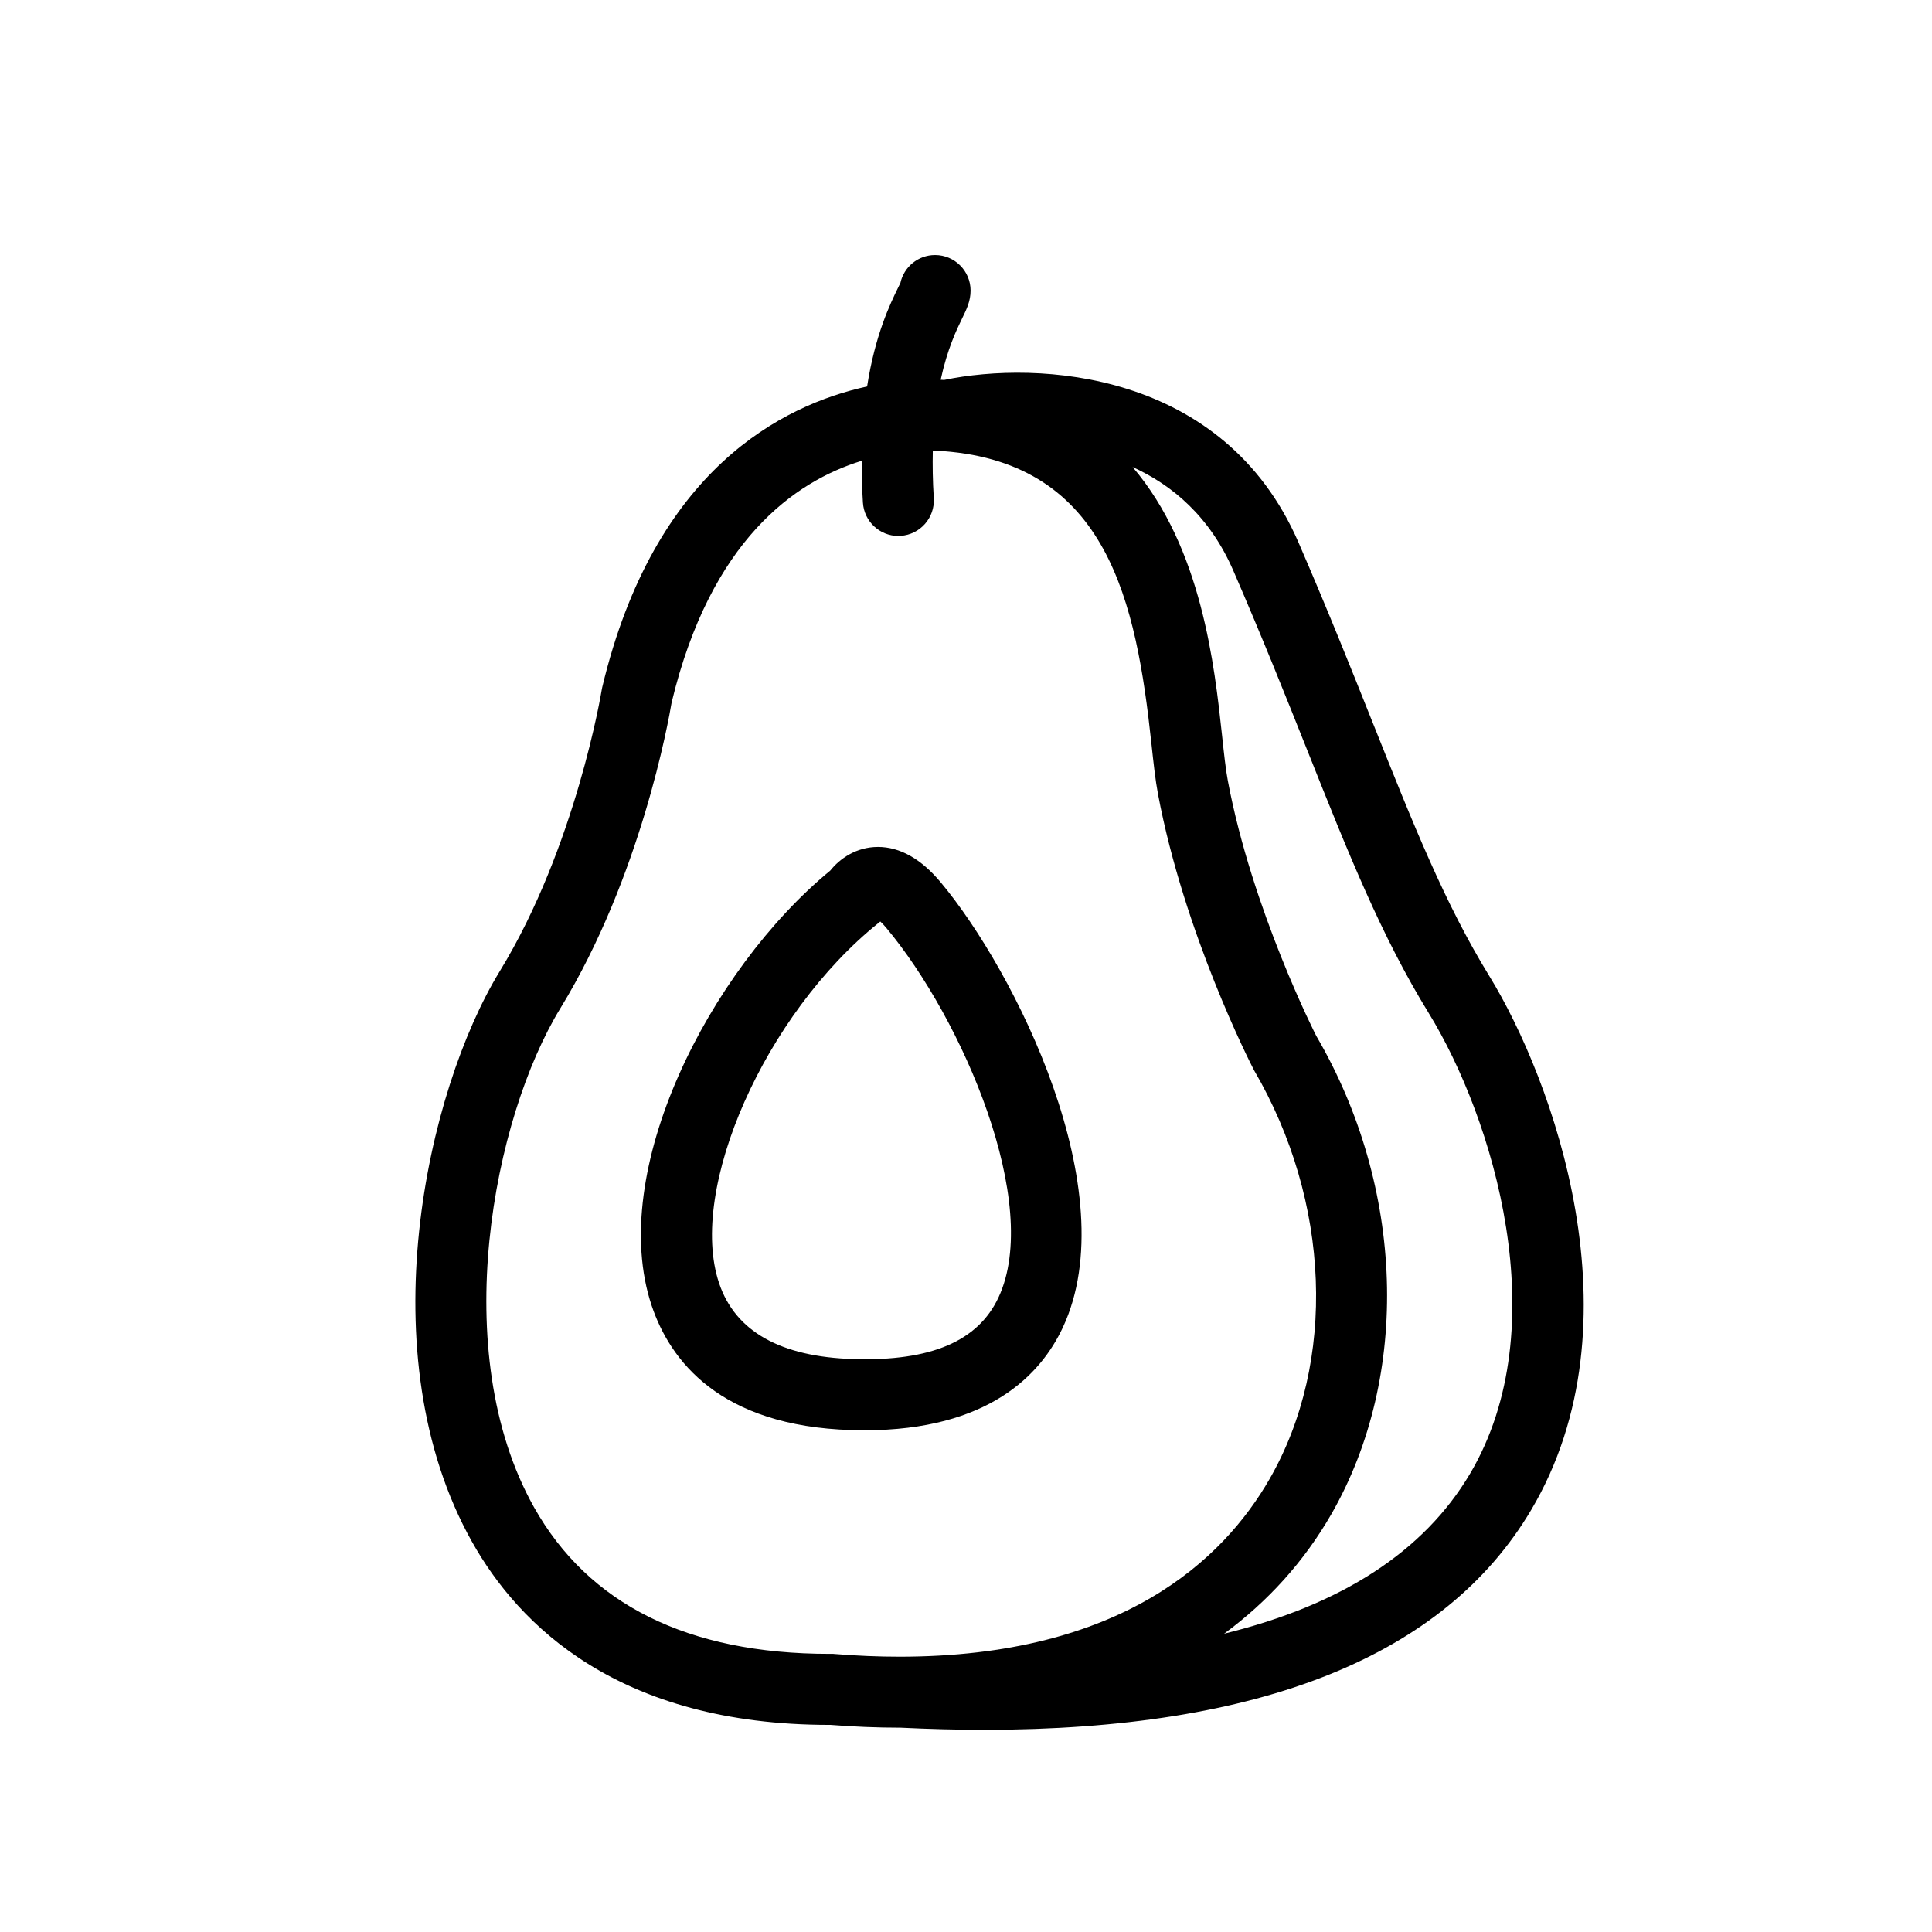
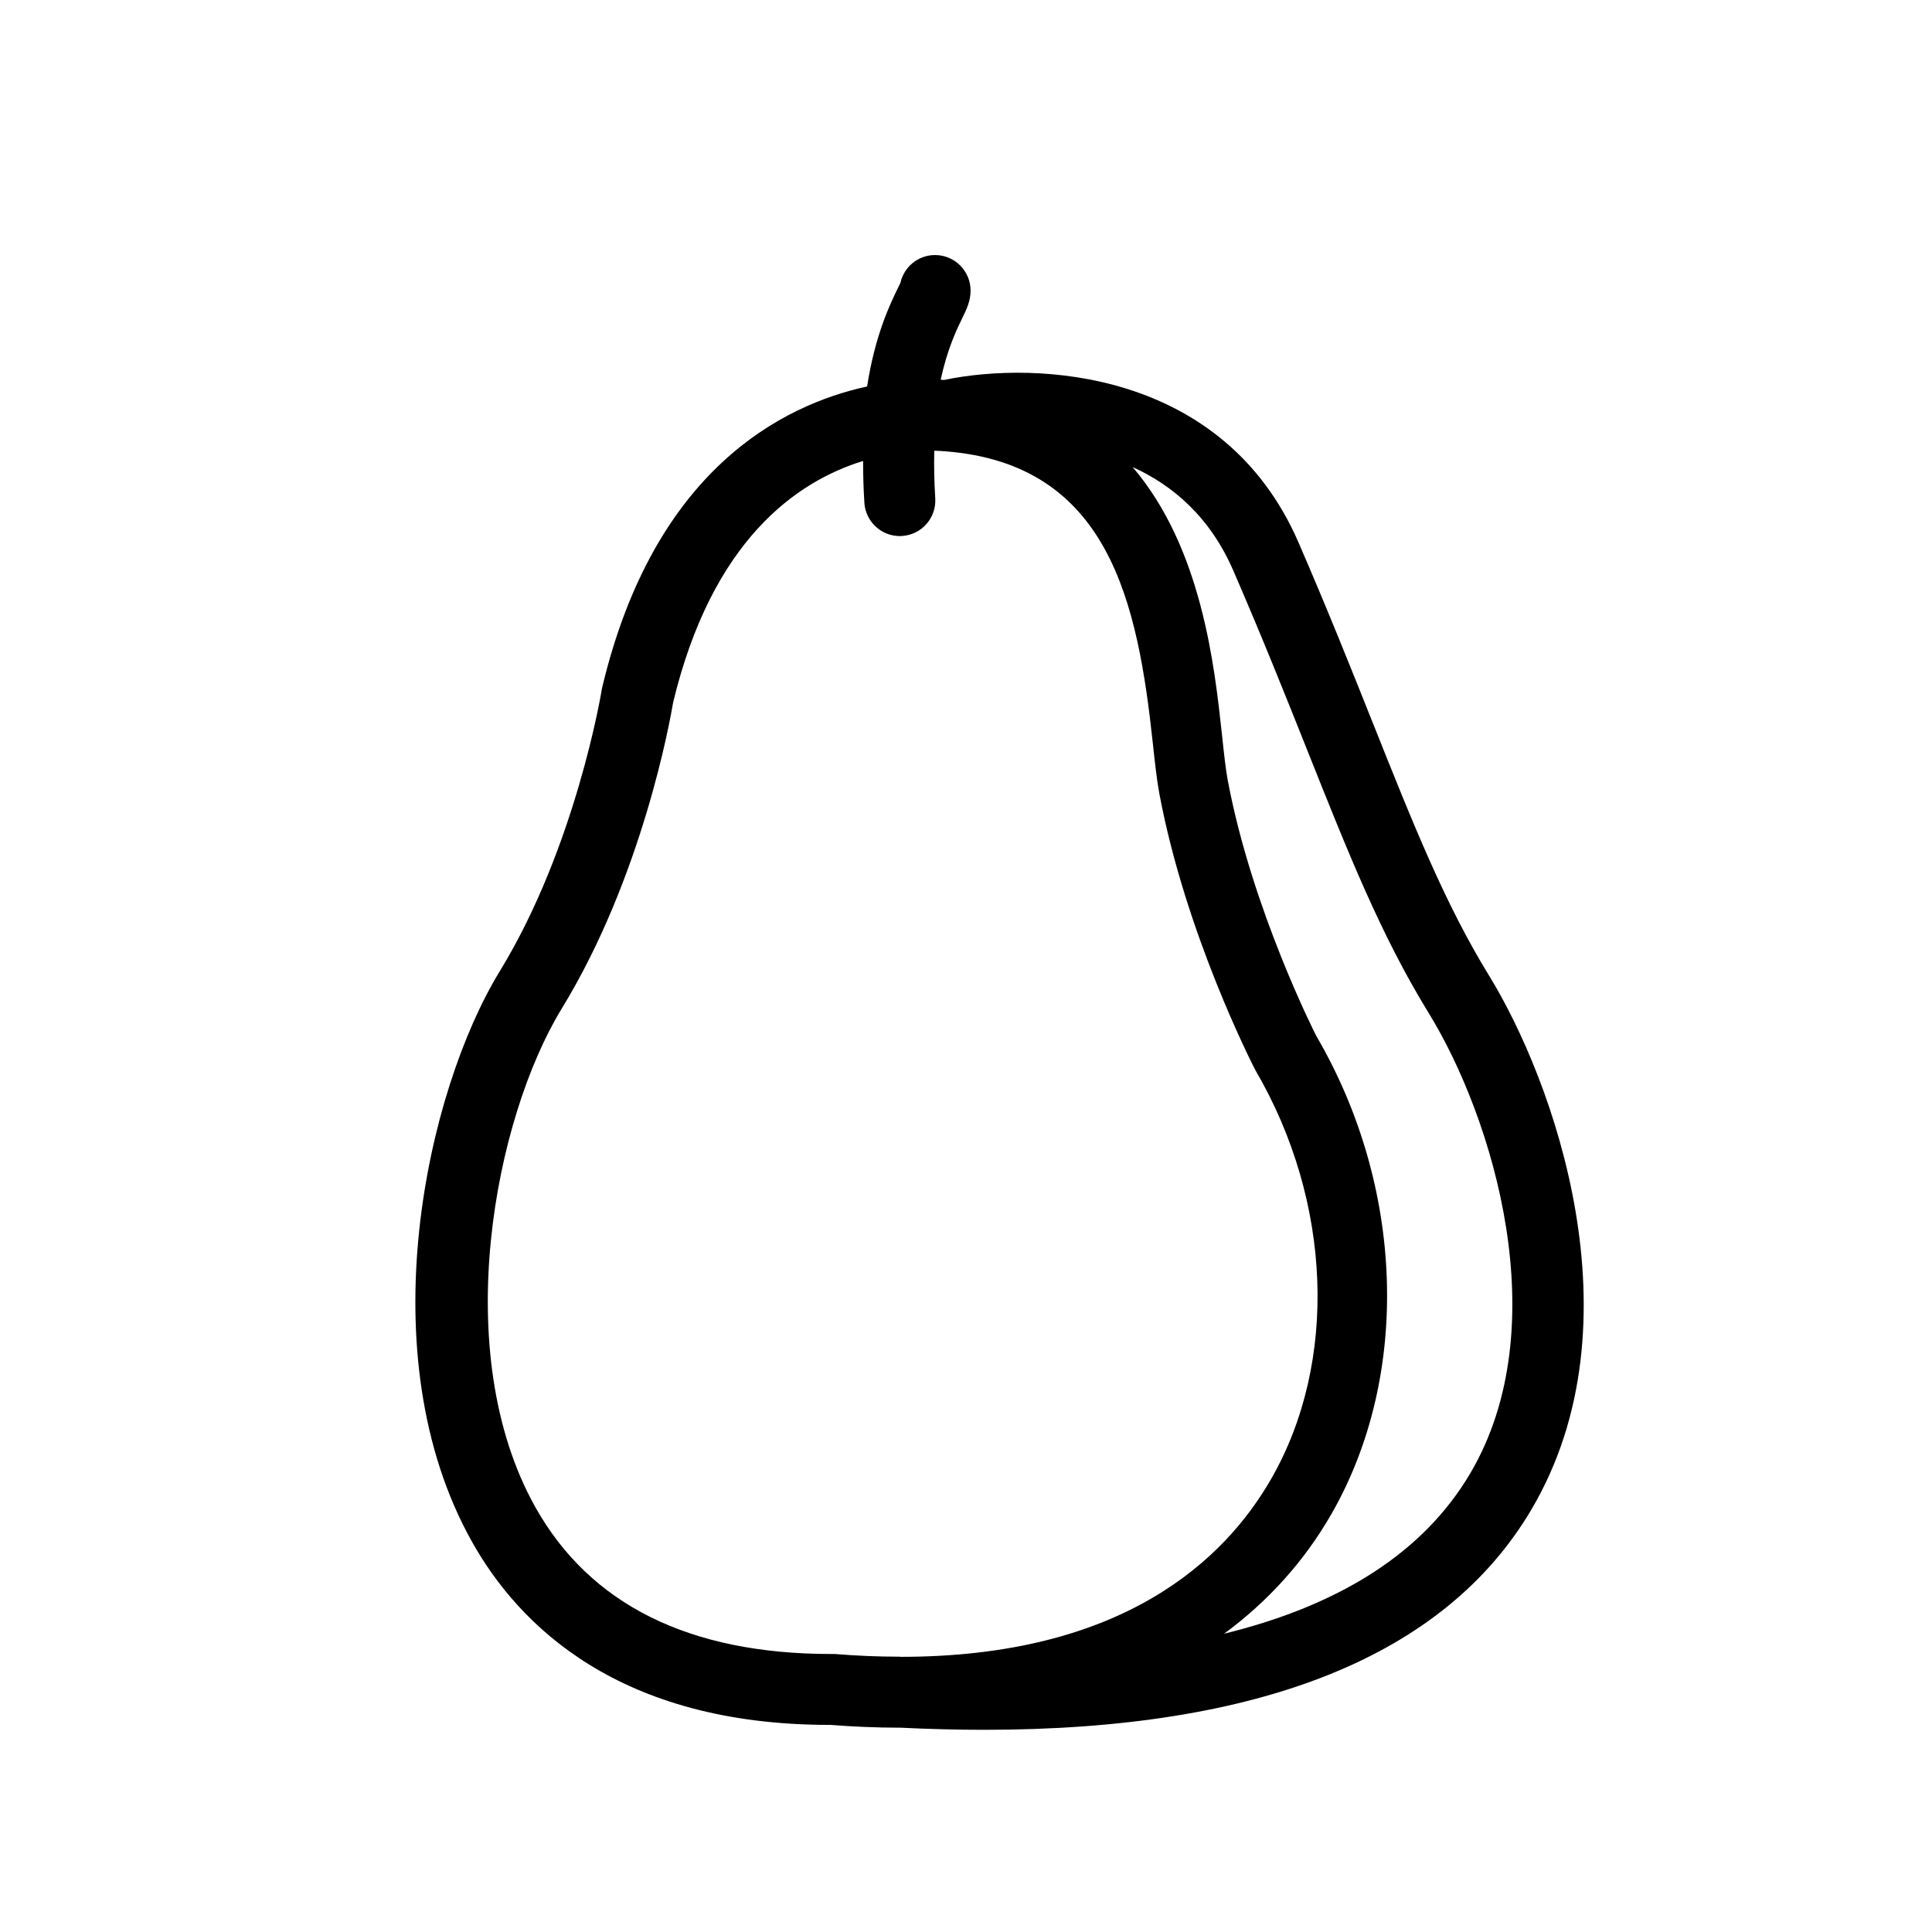
<svg xmlns="http://www.w3.org/2000/svg" fill="#000000" width="800px" height="800px" version="1.1" viewBox="144 144 512 512">
  <g>
-     <path d="m376.66 368.45c-5.695 0-10.086 3.074-12.629 6.262-32.082 26.418-59.234 79.773-47.332 115.3 4.856 14.465 17.973 31.934 52.949 32.969 1.18 0.035 2.324 0.055 3.449 0.055 32.926 0 46.754-14.816 52.562-27.238 16.793-35.91-12.773-94.539-32.344-117.95-5.199-6.234-10.812-9.398-16.656-9.398zm31.957 119.37c-5.41 11.594-17.883 16.957-38.41 16.348-19.379-0.574-31.367-7.34-35.648-20.137-8.359-24.926 12.195-71.324 42.293-95.469l0.441-0.355c0.434 0.398 0.973 0.965 1.602 1.711 20.215 24.203 41.301 73.156 29.723 97.902z" />
-     <path d="m507.95 335.94c-5.637-14.156-12.035-30.191-19.852-48.227-19.809-45.609-69.137-48.195-93.902-43.023-0.262-0.023-0.582-0.035-0.906-0.055 1.773-8.188 4.231-13.266 5.676-16.242 1.211-2.477 2.246-4.617 2.246-7.387 0-5.199-4.219-9.418-9.406-9.418-4.508 0-8.27 3.168-9.191 7.398-0.16 0.328-0.355 0.715-0.574 1.168-2.152 4.414-6.113 12.547-8.25 26.266-22.395 4.879-56.434 21.973-70.191 79.711l-0.137 0.691c-0.066 0.41-6.832 41.578-27.023 74.57-19.387 31.684-35.133 101.64-7.363 151.18 12.402 22.145 38.926 48.543 94.754 48.543h0.262c6.219 0.488 12.355 0.738 18.277 0.738h0.012 0.203c7.633 0.367 15.043 0.566 22.211 0.566 73.336 0 122.06-19.559 144.98-58.27 29.441-49.727 5.602-114.32-11.117-141.53-11.727-19.078-20.098-40.086-30.703-66.68zm-125.59 247.1c-5.535 0-11.312-0.238-17.164-0.715l-0.387-0.035h-0.984c-37.508 0-63.863-13.094-78.34-38.914-23.031-41.102-10.734-103.16 7.008-132.15 21.344-34.895 28.711-76.363 29.496-81.059 10.324-42.973 32.664-58.609 50.359-64.043-0.012 3.481 0.09 7.16 0.336 11.082 0.316 4.984 4.457 8.824 9.375 8.824 0.203 0 0.398-0.012 0.602-0.023 5.191-0.328 9.125-4.801 8.805-9.98-0.293-4.606-0.348-8.77-0.262-12.617 1.297 0.035 2.269 0.102 2.789 0.148 43.555 3.301 51.121 40.062 55.137 77.422 0.566 5.231 1.047 9.742 1.75 13.453 6.953 36.949 24.449 71.266 25.434 73.152 20.328 34.785 21.973 77.305 4.176 108.3-12.34 21.504-39.387 47.156-98.129 47.156zm151.21-48.488c-12.207 20.633-34.059 34.773-65.168 42.398 11.605-8.543 21.203-19.117 28.43-31.707 21.09-36.734 19.422-86.645-4.004-126.71-0.172-0.328-16.996-33.395-23.43-67.59-0.566-2.973-1.02-7.148-1.535-11.98-1.988-18.504-5.375-49.738-23.711-71.191 10.574 4.801 20.488 13.16 26.684 27.434 7.711 17.777 14.047 33.672 19.637 47.695 10.934 27.445 19.57 49.117 32.148 69.566 17.039 27.73 34.012 83.125 10.949 122.09z" />
+     <path d="m507.95 335.94c-5.637-14.156-12.035-30.191-19.852-48.227-19.809-45.609-69.137-48.195-93.902-43.023-0.262-0.023-0.582-0.035-0.906-0.055 1.773-8.188 4.231-13.266 5.676-16.242 1.211-2.477 2.246-4.617 2.246-7.387 0-5.199-4.219-9.418-9.406-9.418-4.508 0-8.27 3.168-9.191 7.398-0.16 0.328-0.355 0.715-0.574 1.168-2.152 4.414-6.113 12.547-8.25 26.266-22.395 4.879-56.434 21.973-70.191 79.711l-0.137 0.691c-0.066 0.41-6.832 41.578-27.023 74.57-19.387 31.684-35.133 101.64-7.363 151.18 12.402 22.145 38.926 48.543 94.754 48.543h0.262c6.219 0.488 12.355 0.738 18.277 0.738h0.012 0.203c7.633 0.367 15.043 0.566 22.211 0.566 73.336 0 122.06-19.559 144.98-58.27 29.441-49.727 5.602-114.32-11.117-141.53-11.727-19.078-20.098-40.086-30.703-66.68zm-125.59 247.1c-5.535 0-11.312-0.238-17.164-0.715h-0.984c-37.508 0-63.863-13.094-78.34-38.914-23.031-41.102-10.734-103.16 7.008-132.15 21.344-34.895 28.711-76.363 29.496-81.059 10.324-42.973 32.664-58.609 50.359-64.043-0.012 3.481 0.09 7.16 0.336 11.082 0.316 4.984 4.457 8.824 9.375 8.824 0.203 0 0.398-0.012 0.602-0.023 5.191-0.328 9.125-4.801 8.805-9.98-0.293-4.606-0.348-8.77-0.262-12.617 1.297 0.035 2.269 0.102 2.789 0.148 43.555 3.301 51.121 40.062 55.137 77.422 0.566 5.231 1.047 9.742 1.75 13.453 6.953 36.949 24.449 71.266 25.434 73.152 20.328 34.785 21.973 77.305 4.176 108.3-12.34 21.504-39.387 47.156-98.129 47.156zm151.21-48.488c-12.207 20.633-34.059 34.773-65.168 42.398 11.605-8.543 21.203-19.117 28.43-31.707 21.09-36.734 19.422-86.645-4.004-126.71-0.172-0.328-16.996-33.395-23.43-67.59-0.566-2.973-1.02-7.148-1.535-11.98-1.988-18.504-5.375-49.738-23.711-71.191 10.574 4.801 20.488 13.16 26.684 27.434 7.711 17.777 14.047 33.672 19.637 47.695 10.934 27.445 19.57 49.117 32.148 69.566 17.039 27.73 34.012 83.125 10.949 122.09z" />
  </g>
</svg>